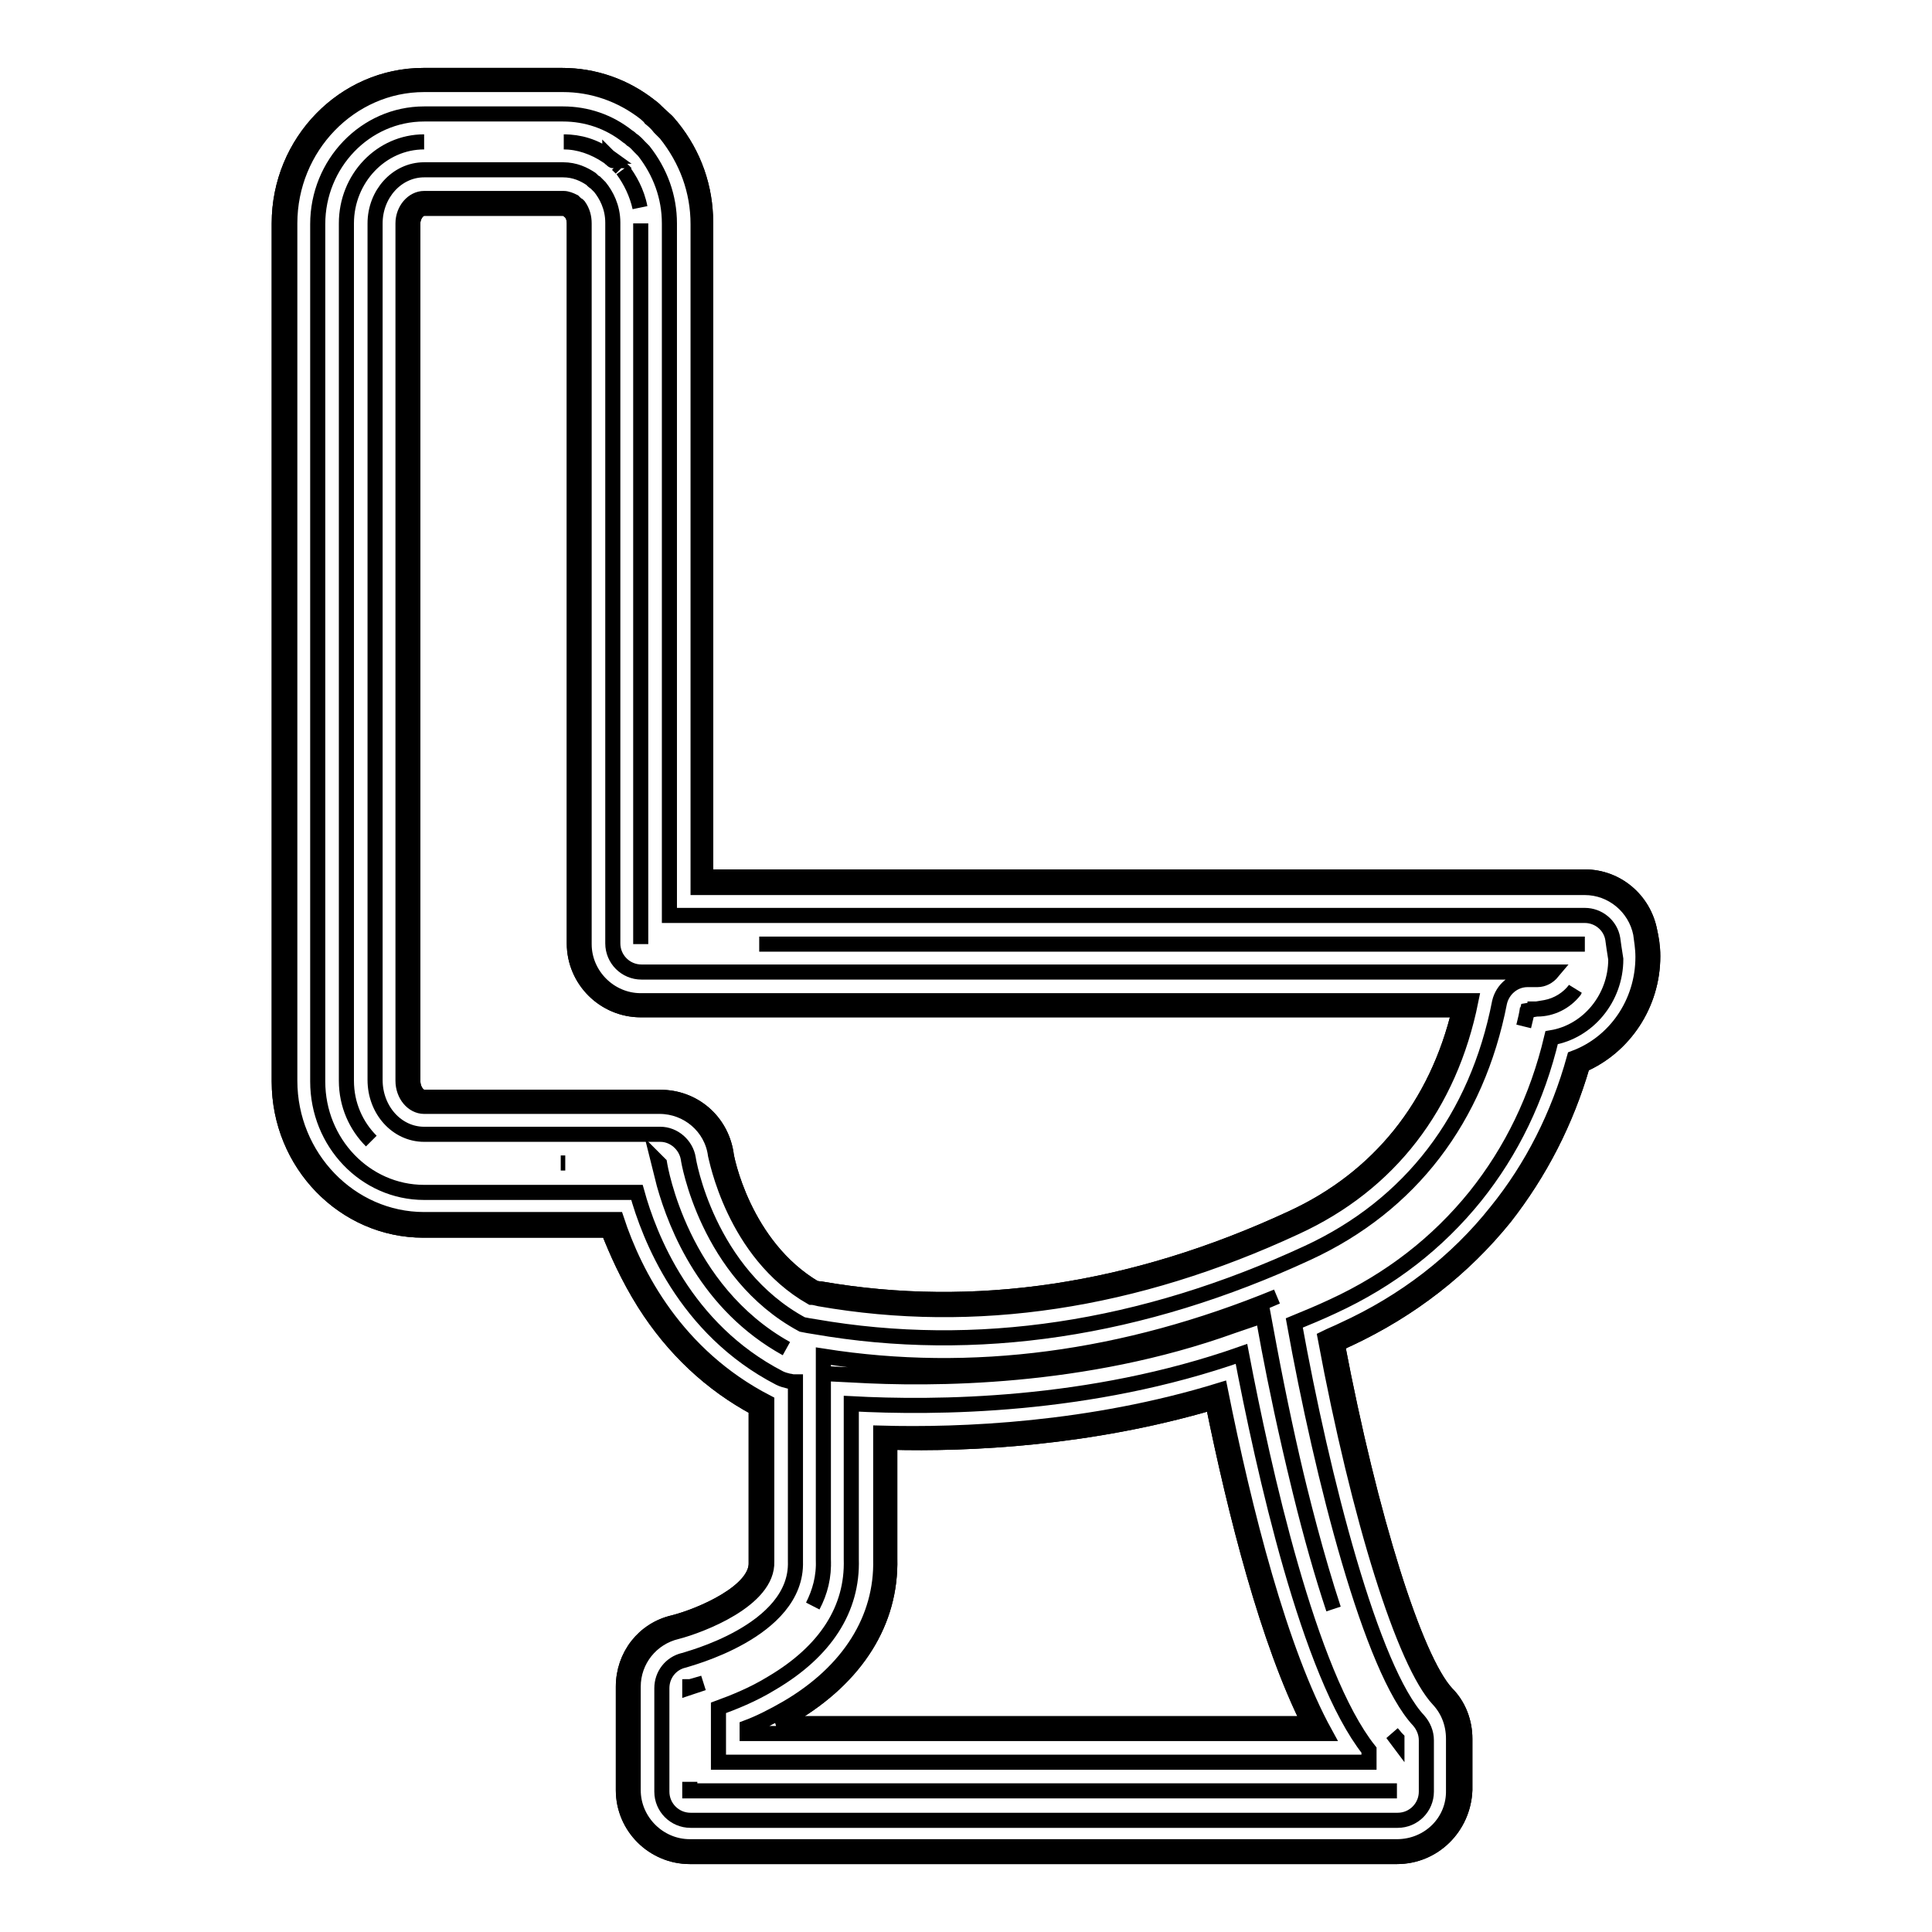
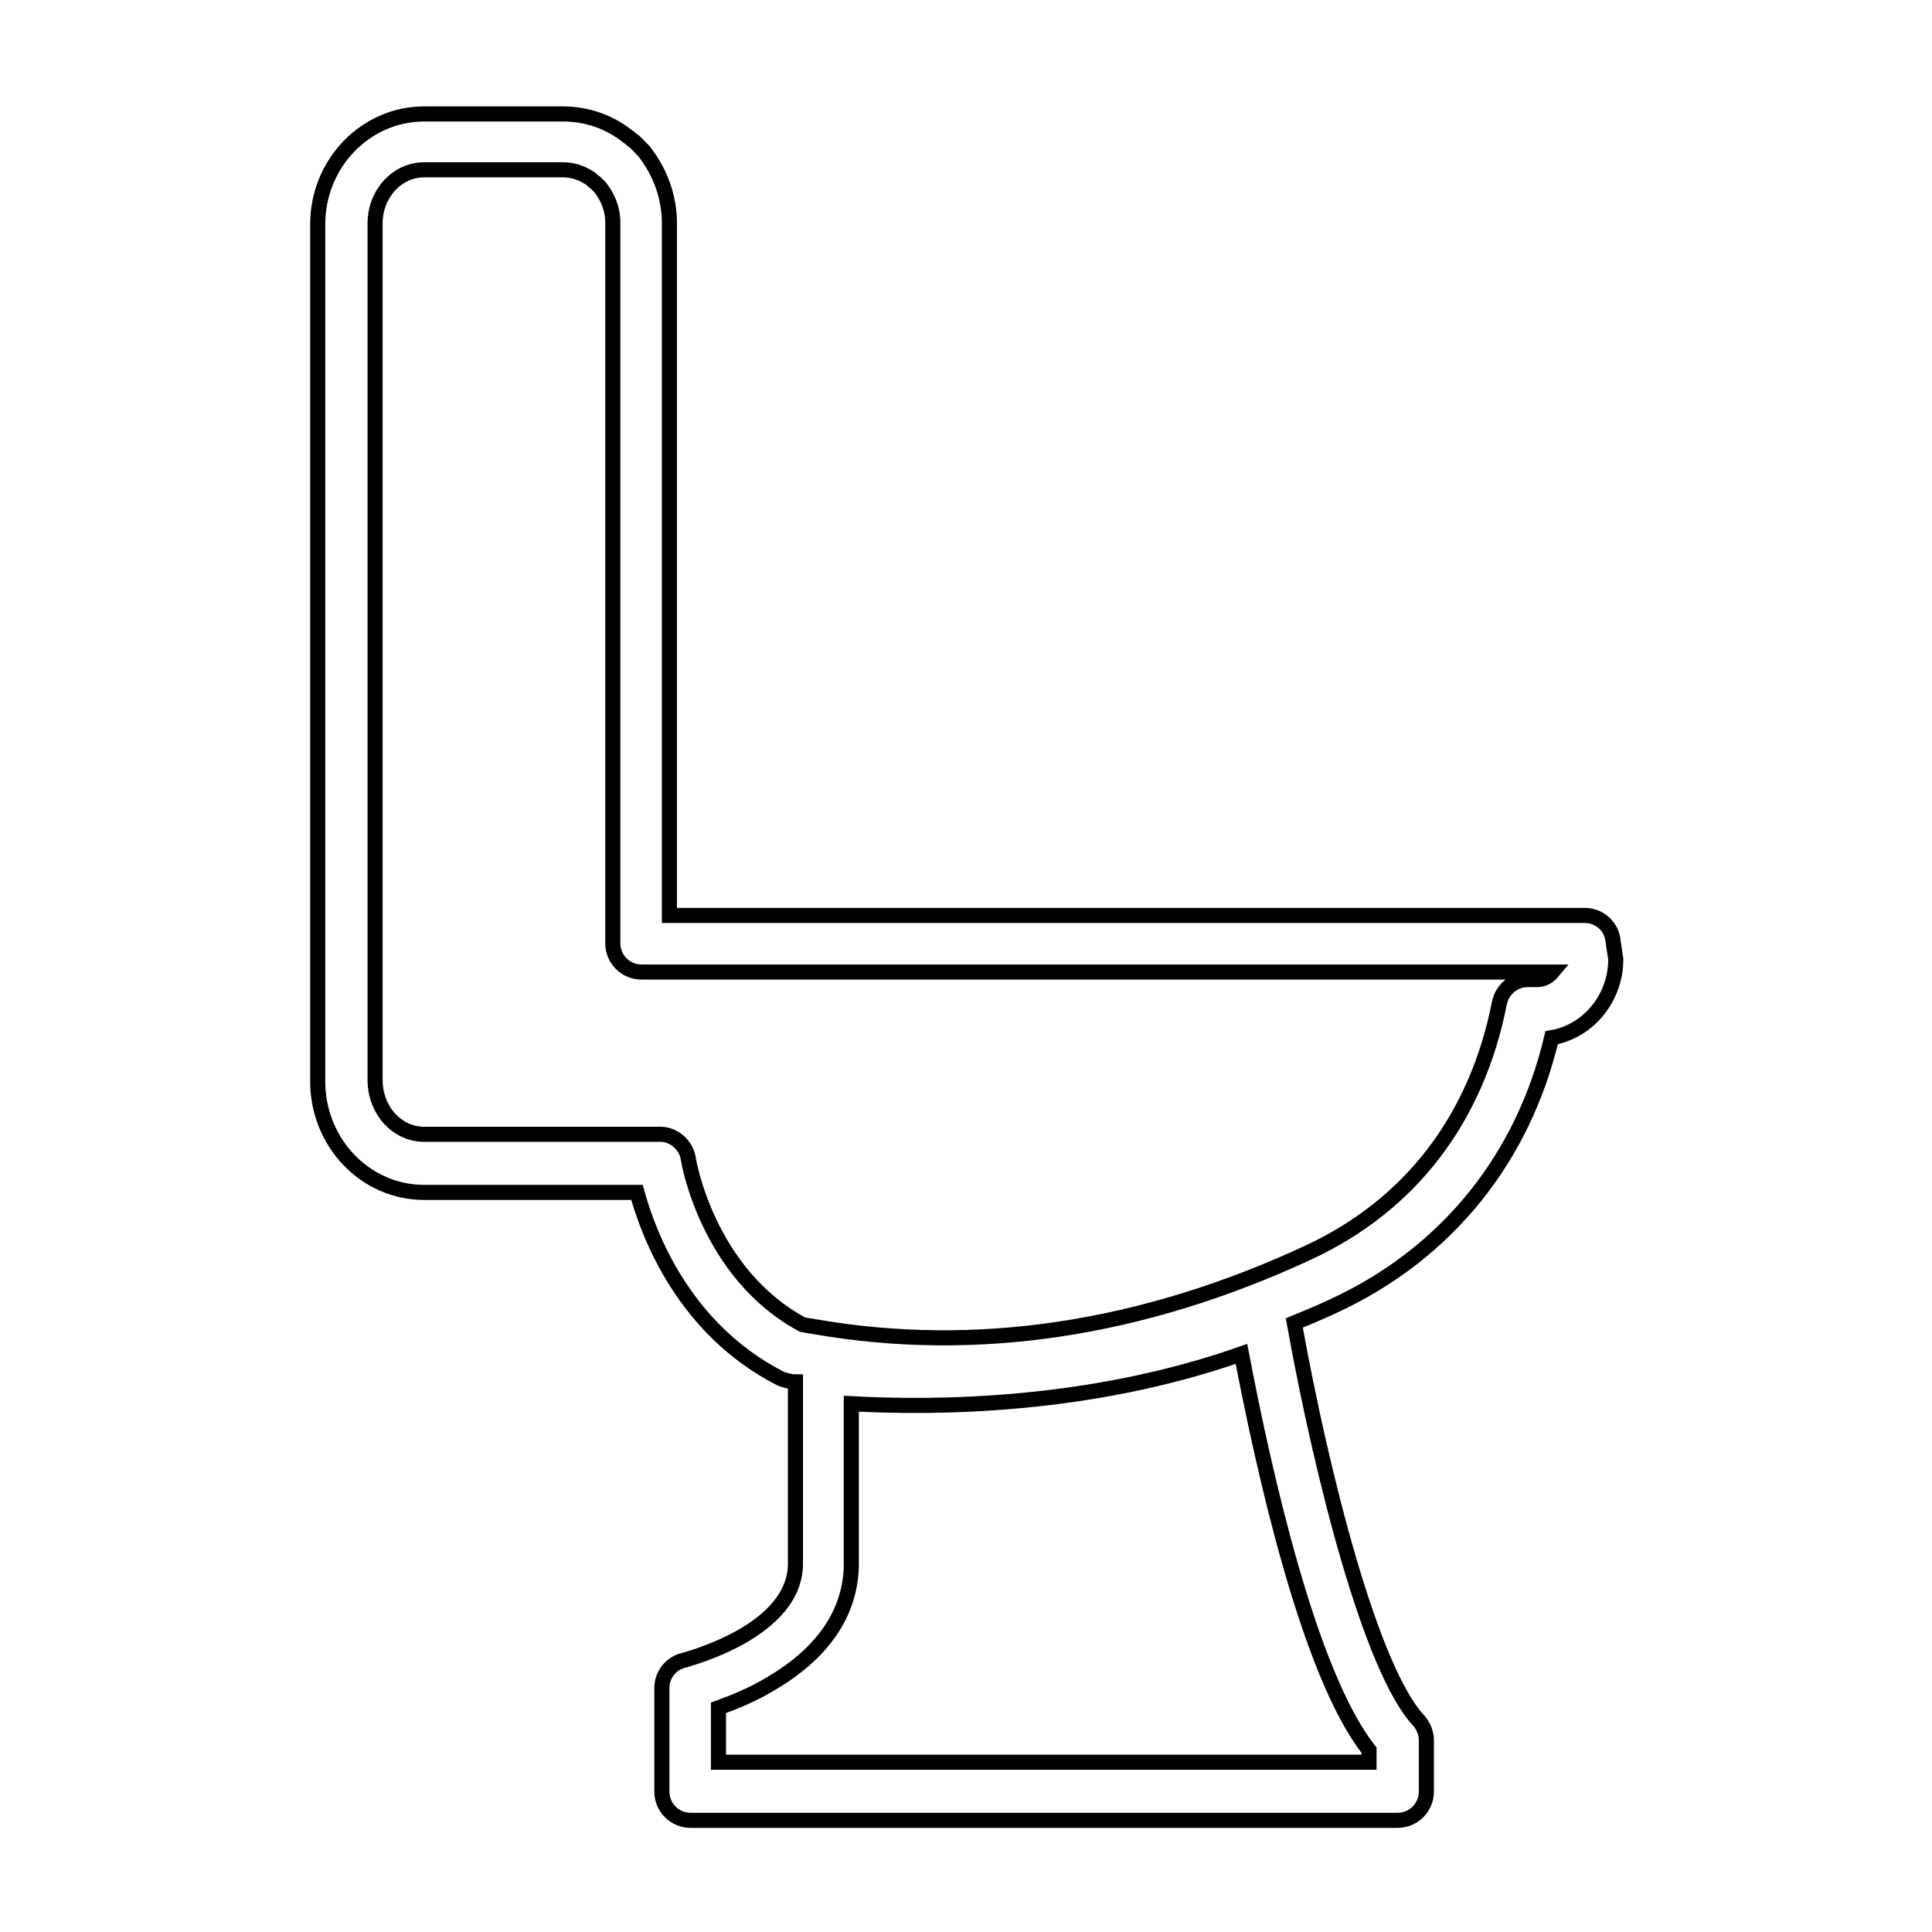
<svg xmlns="http://www.w3.org/2000/svg" version="1.1" x="0px" y="0px" viewBox="0 0 256 256" enable-background="new 0 0 256 256" xml:space="preserve">
  <g>
    <g>
-       <path stroke-width="2" fill-opacity="0" stroke="#000000" d="M213.7,124.4c-0.3-1.8-1.9-3.1-3.7-3.1H88.7V29.6c0-3.5-1.2-6.8-3.4-9.6c-0.1-0.1-0.2-0.2-0.3-0.3c-0.1-0.1-0.1-0.1-0.2-0.2c-0.3-0.3-0.6-0.7-1.1-1c-0.1-0.1-0.3-0.3-0.5-0.4c-2.5-2-5.5-3-8.6-3H56.2c-7.8,0-14.1,6.6-14.1,14.6v113.6c0,8.1,6.3,14.7,14.1,14.7H74c0.2,0,0.4,0,0.6,0h9.8c1.6,5.8,6.3,18.1,18.9,24.6c0.4,0.2,0.8,0.3,1.2,0.4c0.2,0,0.4,0.1,0.6,0.1c0.1,0,0.2,0,0.3,0v23.7c0,0,0,0.1,0,0.1c0.3,9.3-14.6,13-14.8,13.1c-1.7,0.4-2.9,1.9-2.9,3.7v13.7c0,2.1,1.7,3.8,3.8,3.8h93.7c2.1,0,3.8-1.7,3.8-3.8v-6.8c0-1-0.4-1.9-1-2.6c-6.3-6.7-12.8-32.2-16.5-52.7c1.7-0.7,3.4-1.4,5.1-2.2c7.6-3.5,13.9-8.4,18.9-14.6c4.8-6,8.2-13,10.1-21c4.8-0.8,8.5-5.2,8.5-10.4C213.9,125.9,213.8,125.1,213.7,124.4z M181.4,233.5H95.2v-7.2c1.9-0.7,4.5-1.7,7.1-3.3c7.1-4.2,10.7-9.8,10.5-16.4V186c11.1,0.6,31.5,0.5,51.7-6.6c2.9,15.2,8.9,42.4,16.9,52.5L181.4,233.5L181.4,233.5z M203.7,129.8h-1.3c-1.8,0-3.3,1.3-3.7,3c-3,15.4-11.8,26.9-25.4,33.2c-22,10.2-44,13.5-65.3,9.8c-0.7-0.1-1.2-0.2-1.7-0.3c-12.6-6.8-15.1-21.8-15.1-22c-0.3-1.8-1.9-3.2-3.7-3.2H75.2c-0.2,0-0.4,0-0.6,0H56.2c-3.6,0-6.5-3.2-6.5-7.2V29.6c0-3.9,2.9-7.1,6.5-7.1h18.4c1.6,0,2.8,0.6,3.7,1.2c0.2,0.2,0.4,0.4,0.6,0.5c0.1,0.1,0.4,0.4,0.5,0.5c0,0,0.1,0.1,0.1,0.1c0.8,1,1.7,2.6,1.7,4.7v95.5c0,2.1,1.7,3.8,3.8,3.8h120.7C205.2,129.4,204.5,129.8,203.7,129.8z" />
-       <path stroke-width="2" fill-opacity="0" stroke="#000000" d="M185.1,244.7H91.4c-4.1,0-7.5-3.4-7.5-7.5v-13.7c0-3.5,2.4-6.5,5.8-7.3c3.1-0.8,12.1-4.2,11.9-9.3c0-0.1,0-0.1,0-0.2v-20.9c-12-6.2-17.5-16.9-19.9-24.2h-7c-0.3,0-0.6,0-0.8,0H56.2c-9.8,0-17.8-8.3-17.8-18.4V29.6c0-10.1,8-18.4,17.8-18.4h18.4c3.9,0,7.7,1.3,10.9,3.8c0.2,0.2,0.5,0.4,0.7,0.7c0.5,0.4,0.9,0.8,1.2,1.2l0.2,0.2c0.2,0.2,0.4,0.4,0.6,0.6c2.8,3.5,4.3,7.6,4.3,12v87.9H210c3.6,0,6.7,2.6,7.4,6.1l0,0c0.1,0.8,0.3,1.9,0.3,3.1c0,6.1-3.7,11.4-9.1,13.4c-2.1,7.6-5.6,14.5-10.3,20.3c-5.3,6.7-12.2,12-20.3,15.7c-0.8,0.4-1.6,0.7-2.4,1.1c4.5,24.1,10.5,43.1,15,47.9c1.3,1.4,2,3.2,2,5.2v6.8C192.7,241.4,189.3,244.7,185.1,244.7z M91.4,236.1v1.2h93.7H91.4V236.1z M184.5,229.7l0.6,0.8v-0.1C184.9,230.2,184.7,229.9,184.5,229.7z M99,229.7h76.6c-6-10.9-10.7-29.5-13.9-45.5c-17.2,5.3-34.3,6-45,5.7v16.7c0.2,7.9-4.2,14.9-12.4,19.7c-1.9,1.1-3.7,2-5.3,2.6L99,229.7L99,229.7L99,229.7z M93.2,223c-1,0.3-1.7,0.5-1.8,0.5v0.1L93.2,223z M167.4,174.3l0.8,4.3c2.6,13.8,5.5,25.6,8.5,34.6c-4.5-13.7-7.9-30.7-9.1-37.5l-0.5-3l2.1-0.9c-20.2,8.3-40.4,11-60.1,7.9v26.9c0.1,2.4-0.5,4.4-1.4,6.2c1-1.9,1.5-3.9,1.4-6.2v-0.1V182l4,0.2c10.3,0.6,30.5,0.6,50.2-6.5L167.4,174.3z M87.3,154.1l0.7,2.8c1.6,5.7,5.7,16,16.2,21.8c-14-7.8-16.7-23.9-16.8-24.5v0L87.3,154.1L87.3,154.1z M107.5,171.9c0.3,0,0.7,0.1,1.1,0.2c20.6,3.6,41.8,0.4,63.1-9.5c12.4-5.7,20.4-16.1,23.2-30h-110c-4.1,0-7.5-3.4-7.5-7.5V29.6c0-0.8-0.2-1.6-0.7-2.3c0,0-0.1-0.1-0.1-0.1c-0.2-0.1-0.4-0.3-0.6-0.5c-0.4-0.2-0.9-0.4-1.3-0.4H56.2c-1.5,0-2.8,1.5-2.8,3.3v113.6c0,1.9,1.3,3.4,2.8,3.4h18.4c0.3,0,0.6,0,0.8,0h12c3.7,0,6.9,2.7,7.4,6.4C94.9,153.3,97.2,166,107.5,171.9z M74.3,154.1l0.3,0h0.3l-0.3,0H74.3z M56.2,18.8c-5.7,0-10.3,4.9-10.3,10.8v113.6c0,3.2,1.3,6,3.3,8c-2-2-3.3-4.8-3.3-8V29.6C45.9,23.6,50.5,18.8,56.2,18.8L56.2,18.8z M202.4,133.6c-0.1,0.8-0.3,1.6-0.5,2.4l0.5-2.1l2.4-0.4c1.6-0.3,3-1.2,3.9-2.4l-0.1,0.2c-1.2,1.5-3,2.4-4.9,2.4H202.4z M100.6,125.1H210l0,0H100.6z M84.9,29.6v95.5V29.6z M82.5,22.5L82.5,22.5c0.9,1.2,1.9,2.9,2.3,5C84.4,25.7,83.6,24,82.5,22.5z M81.8,21.8c0.1,0.1,0.2,0.2,0.4,0.4l0.1,0.1c0,0,0,0-0.1-0.1l0,0C82,22,81.9,21.9,81.8,21.8z M80.8,20.9l0.3,0.3c0,0,0.1,0.1,0.2,0.1l-0.1-0.1L80.9,21C80.9,21,80.8,21,80.8,20.9z M74.7,18.8c2,0,4,0.7,5.8,1.9l0.1,0C78.8,19.4,76.8,18.8,74.7,18.8z" />
-       <path stroke-width="2" fill-opacity="0" stroke="#000000" d="M185.1,246H91.4c-4.8,0-8.8-3.9-8.8-8.8v-13.7c0-4.1,2.7-7.6,6.7-8.5c3.5-0.9,11.1-4.1,10.9-8c0-0.1,0-0.2,0-0.3v-20.1c-6-3.2-11-7.9-14.8-13.9c-2.2-3.5-3.7-6.9-4.8-9.7h-6.2c-0.3,0-0.6,0-0.9,0H56.1c-10.5,0-19.1-8.8-19.1-19.7V29.6c0-10.8,8.6-19.6,19.1-19.6h18.4c4.2,0,8.3,1.4,11.7,4.1c0.3,0.2,0.6,0.5,0.8,0.7c0.5,0.5,1,0.9,1.3,1.2l0.1,0.1c0.2,0.2,0.4,0.5,0.6,0.7c3,3.7,4.5,8.1,4.5,12.7v86.7H210c4.2,0,7.8,3,8.6,7.2l0,0c0.2,0.9,0.4,2,0.4,3.3c0,6.4-3.8,12-9.3,14.4c-2.2,7.6-5.7,14.3-10.3,20.2c-5.5,6.8-12.4,12.2-20.7,16.1c-0.5,0.2-1,0.5-1.5,0.7c4.4,23.1,10.3,41.8,14.5,46.3c1.6,1.6,2.4,3.8,2.4,6v6.8C193.9,242.1,190,246,185.1,246z M103,228.4h70.5c-5.5-10.9-9.8-27.8-12.8-42.6c-16.3,4.8-32.2,5.6-42.8,5.3v15.4c0.2,8.4-4.4,15.7-13,20.8C104.3,227.8,103.6,228.1,103,228.4z M108,170.7c0.2,0,0.5,0.1,0.8,0.1c20.3,3.5,41.3,0.4,62.4-9.4c11.5-5.3,19.2-14.9,22.2-27.6H84.9c-4.8,0-8.8-3.9-8.8-8.8V29.6c0-0.5-0.1-1-0.5-1.5c-0.2-0.1-0.3-0.3-0.5-0.4c-0.2-0.1-0.4-0.1-0.6-0.1H56.2c-0.8,0-1.5,1-1.5,2v113.6c0,1.3,0.8,2.2,1.5,2.2h18.4c0.3,0,0.6,0,0.9,0h12c4.4,0,8,3.1,8.7,7.4C96.2,153.3,98.5,165.1,108,170.7z" />
-       <path stroke-width="2" fill-opacity="0" stroke="#000000" d="M185.1,246H91.4c-4.8,0-8.8-3.9-8.8-8.8v-13.7c0-4.1,2.7-7.6,6.7-8.5c3.5-0.9,11.1-4.1,10.9-8c0-0.1,0-0.2,0-0.3v-20.1c-6-3.2-11-7.9-14.8-13.9c-2.2-3.5-3.7-6.9-4.8-9.7h-6.2c-0.3,0-0.6,0-0.9,0H56.1c-10.5,0-19.1-8.8-19.1-19.7V29.6c0-10.8,8.6-19.6,19.1-19.6h18.4c4.2,0,8.3,1.4,11.7,4.1c0.3,0.2,0.6,0.5,0.8,0.7c0.5,0.5,1,0.9,1.3,1.2l0.1,0.1c0.2,0.2,0.4,0.5,0.6,0.7c3,3.7,4.5,8.1,4.5,12.7v86.7H210c4.2,0,7.8,3,8.6,7.2l0,0c0.2,0.9,0.4,2,0.4,3.3c0,6.4-3.8,12-9.3,14.4c-2.2,7.6-5.7,14.3-10.3,20.2c-5.5,6.8-12.4,12.2-20.7,16.1c-0.5,0.2-1,0.5-1.5,0.7c4.4,23.1,10.3,41.8,14.5,46.3c1.6,1.6,2.4,3.8,2.4,6v6.8C193.9,242.1,190,246,185.1,246z M103,228.4h70.5c-5.5-10.9-9.8-27.8-12.8-42.6c-16.3,4.8-32.2,5.6-42.8,5.3v15.4c0.2,8.4-4.4,15.7-13,20.8C104.3,227.8,103.6,228.1,103,228.4z M108,170.7c0.2,0,0.5,0.1,0.8,0.1c20.3,3.5,41.3,0.4,62.4-9.4c11.5-5.3,19.2-14.9,22.2-27.6H84.9c-4.8,0-8.8-3.9-8.8-8.8V29.6c0-0.5-0.1-1-0.5-1.5c-0.2-0.1-0.3-0.3-0.5-0.4c-0.2-0.1-0.4-0.1-0.6-0.1H56.2c-0.8,0-1.5,1-1.5,2v113.6c0,1.3,0.8,2.2,1.5,2.2h18.4c0.3,0,0.6,0,0.9,0h12c4.4,0,8,3.1,8.7,7.4C96.2,153.3,98.5,165.1,108,170.7z" />
+       <path stroke-width="2" fill-opacity="0" stroke="#000000" d="M213.7,124.4c-0.3-1.8-1.9-3.1-3.7-3.1H88.7V29.6c0-3.5-1.2-6.8-3.4-9.6c-0.1-0.1-0.2-0.2-0.3-0.3c-0.1-0.1-0.1-0.1-0.2-0.2c-0.3-0.3-0.6-0.7-1.1-1c-0.1-0.1-0.3-0.3-0.5-0.4c-2.5-2-5.5-3-8.6-3H56.2c-7.8,0-14.1,6.6-14.1,14.6v113.6c0,8.1,6.3,14.7,14.1,14.7H74c0.2,0,0.4,0,0.6,0h9.8c1.6,5.8,6.3,18.1,18.9,24.6c0.4,0.2,0.8,0.3,1.2,0.4c0.2,0,0.4,0.1,0.6,0.1c0.1,0,0.2,0,0.3,0v23.7c0,0,0,0.1,0,0.1c0.3,9.3-14.6,13-14.8,13.1c-1.7,0.4-2.9,1.9-2.9,3.7v13.7c0,2.1,1.7,3.8,3.8,3.8h93.7c2.1,0,3.8-1.7,3.8-3.8v-6.8c0-1-0.4-1.9-1-2.6c-6.3-6.7-12.8-32.2-16.5-52.7c1.7-0.7,3.4-1.4,5.1-2.2c7.6-3.5,13.9-8.4,18.9-14.6c4.8-6,8.2-13,10.1-21c4.8-0.8,8.5-5.2,8.5-10.4C213.9,125.9,213.8,125.1,213.7,124.4z M181.4,233.5H95.2v-7.2c1.9-0.7,4.5-1.7,7.1-3.3c7.1-4.2,10.7-9.8,10.5-16.4V186c11.1,0.6,31.5,0.5,51.7-6.6c2.9,15.2,8.9,42.4,16.9,52.5L181.4,233.5L181.4,233.5z M203.7,129.8h-1.3c-1.8,0-3.3,1.3-3.7,3c-3,15.4-11.8,26.9-25.4,33.2c-22,10.2-44,13.5-65.3,9.8c-0.7-0.1-1.2-0.2-1.7-0.3c-12.6-6.8-15.1-21.8-15.1-22c-0.3-1.8-1.9-3.2-3.7-3.2H75.2c-0.2,0-0.4,0-0.6,0H56.2c-3.6,0-6.5-3.2-6.5-7.2V29.6c0-3.9,2.9-7.1,6.5-7.1h18.4c1.6,0,2.8,0.6,3.7,1.2c0.2,0.2,0.4,0.4,0.6,0.5c0.1,0.1,0.4,0.4,0.5,0.5c0,0,0.1,0.1,0.1,0.1c0.8,1,1.7,2.6,1.7,4.7v95.5c0,2.1,1.7,3.8,3.8,3.8h120.7C205.2,129.4,204.5,129.8,203.7,129.8" />
    </g>
  </g>
</svg>